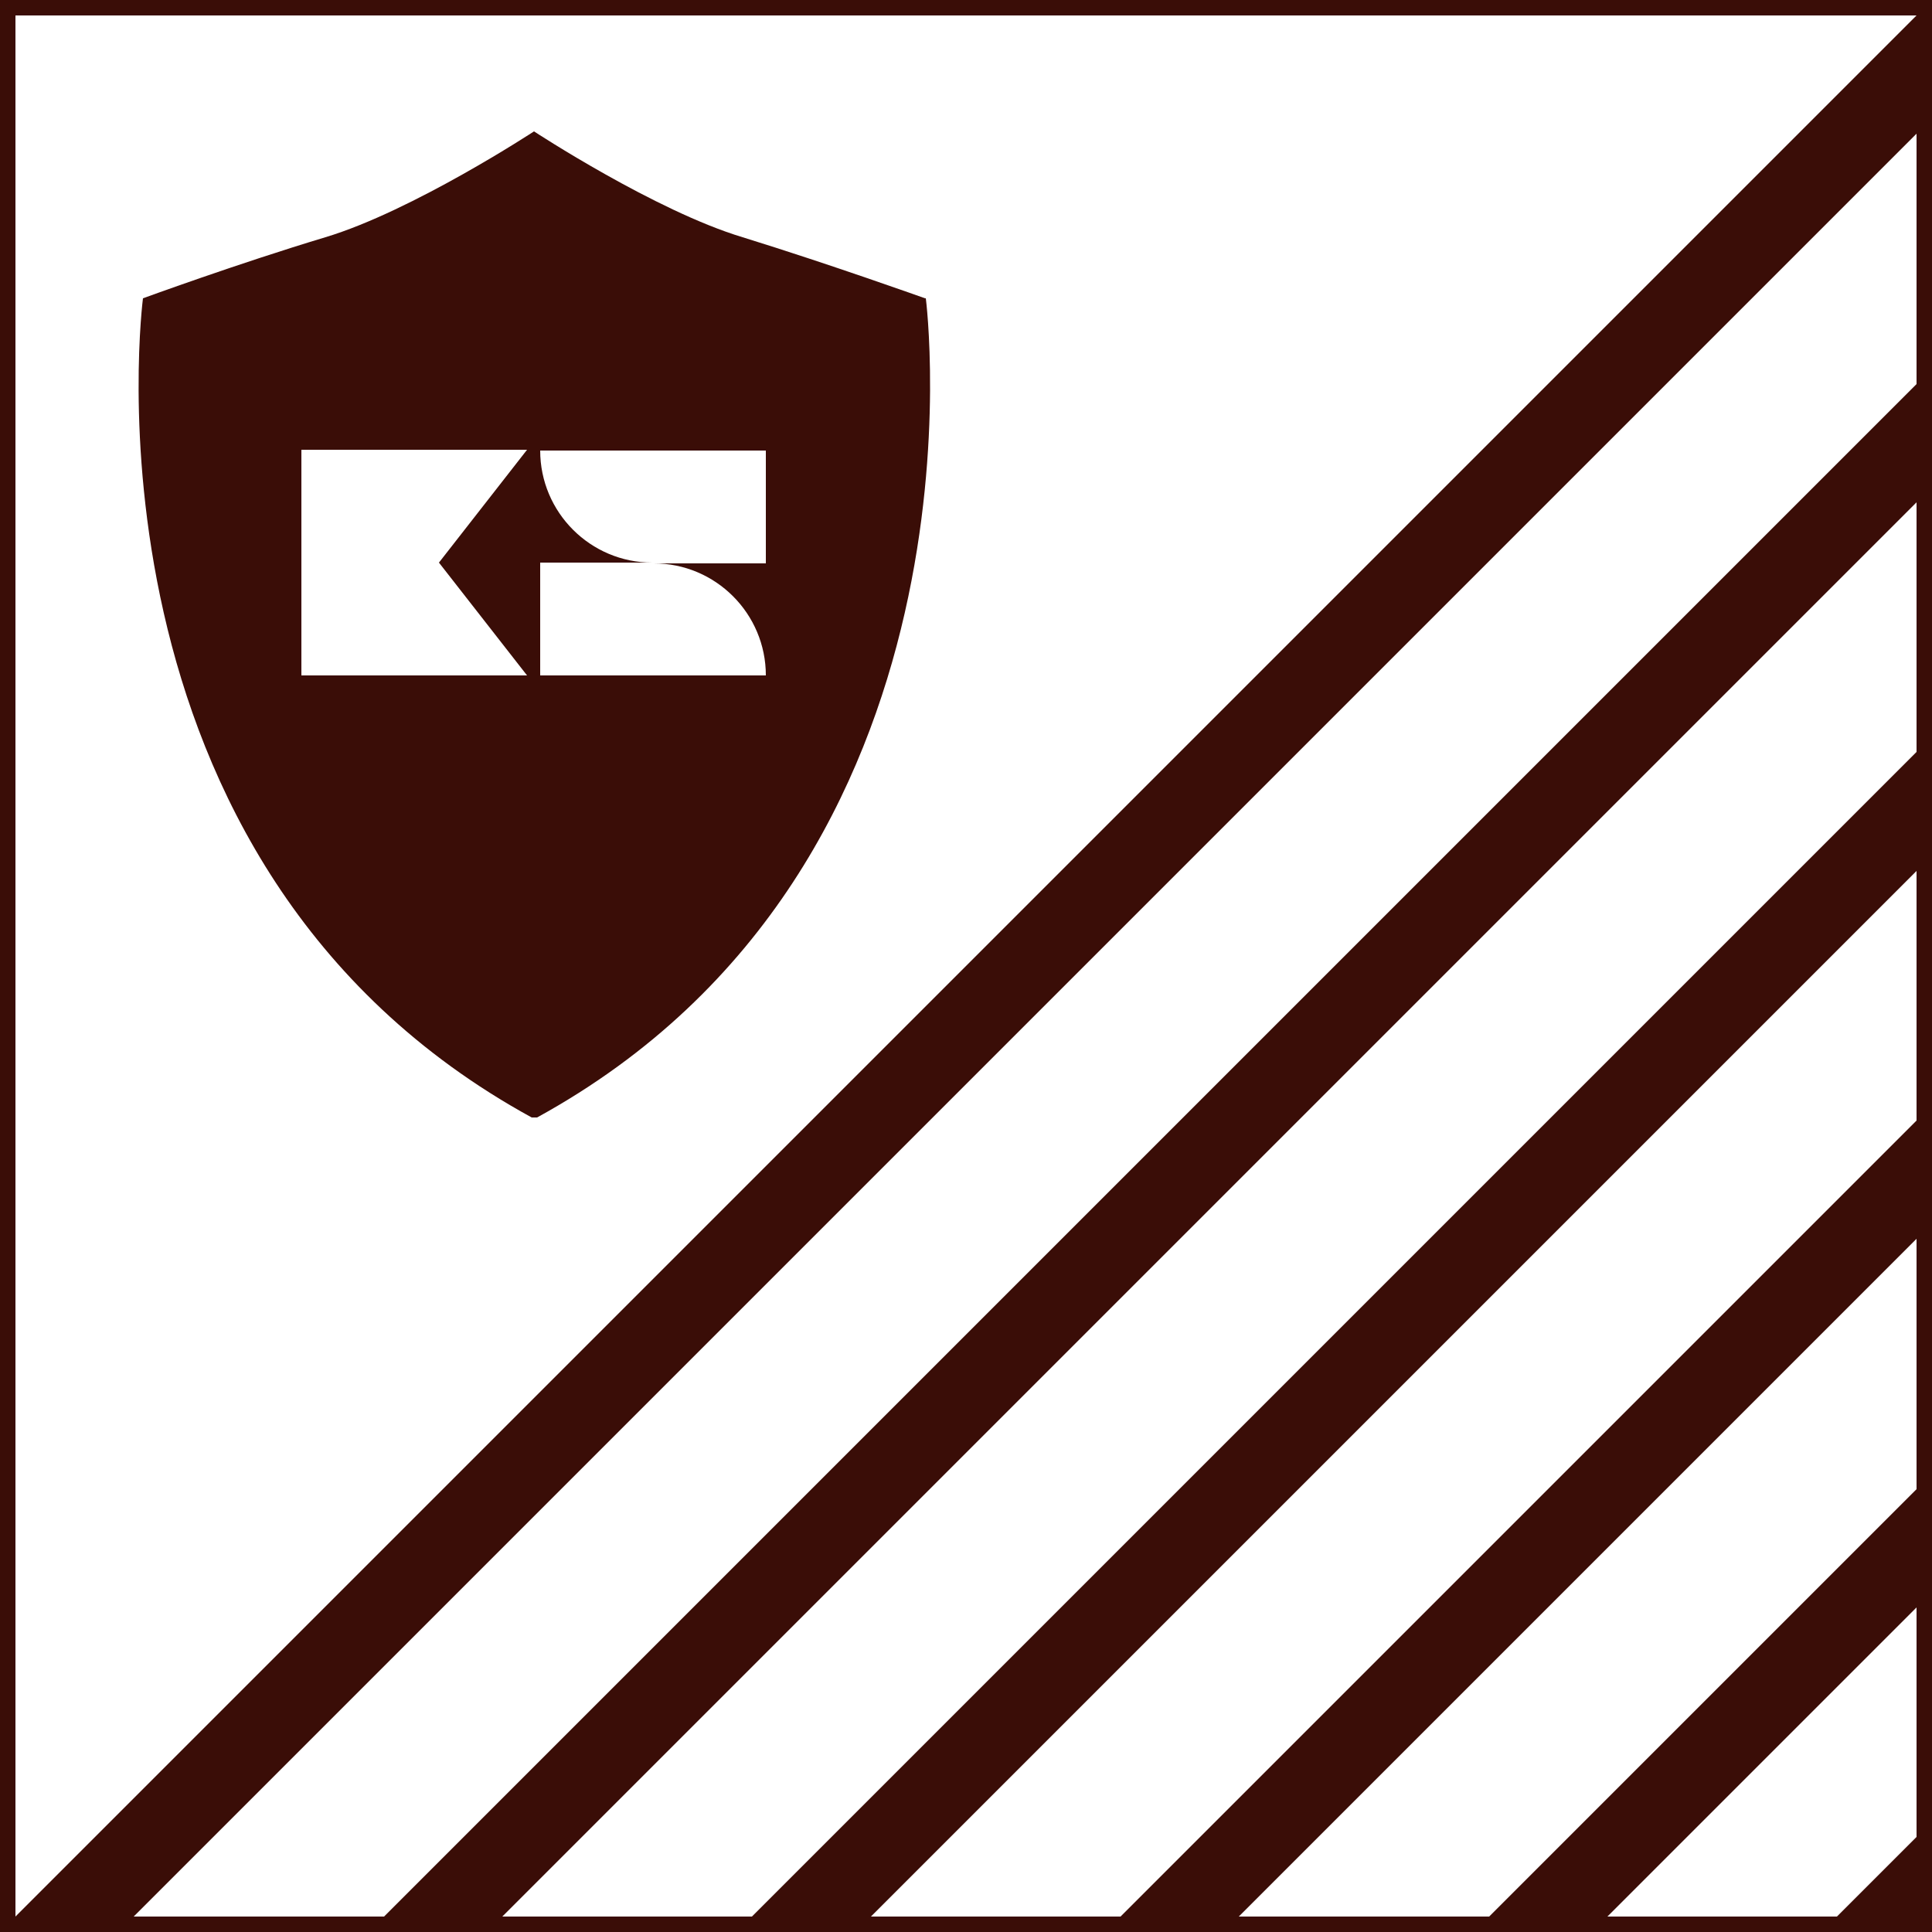
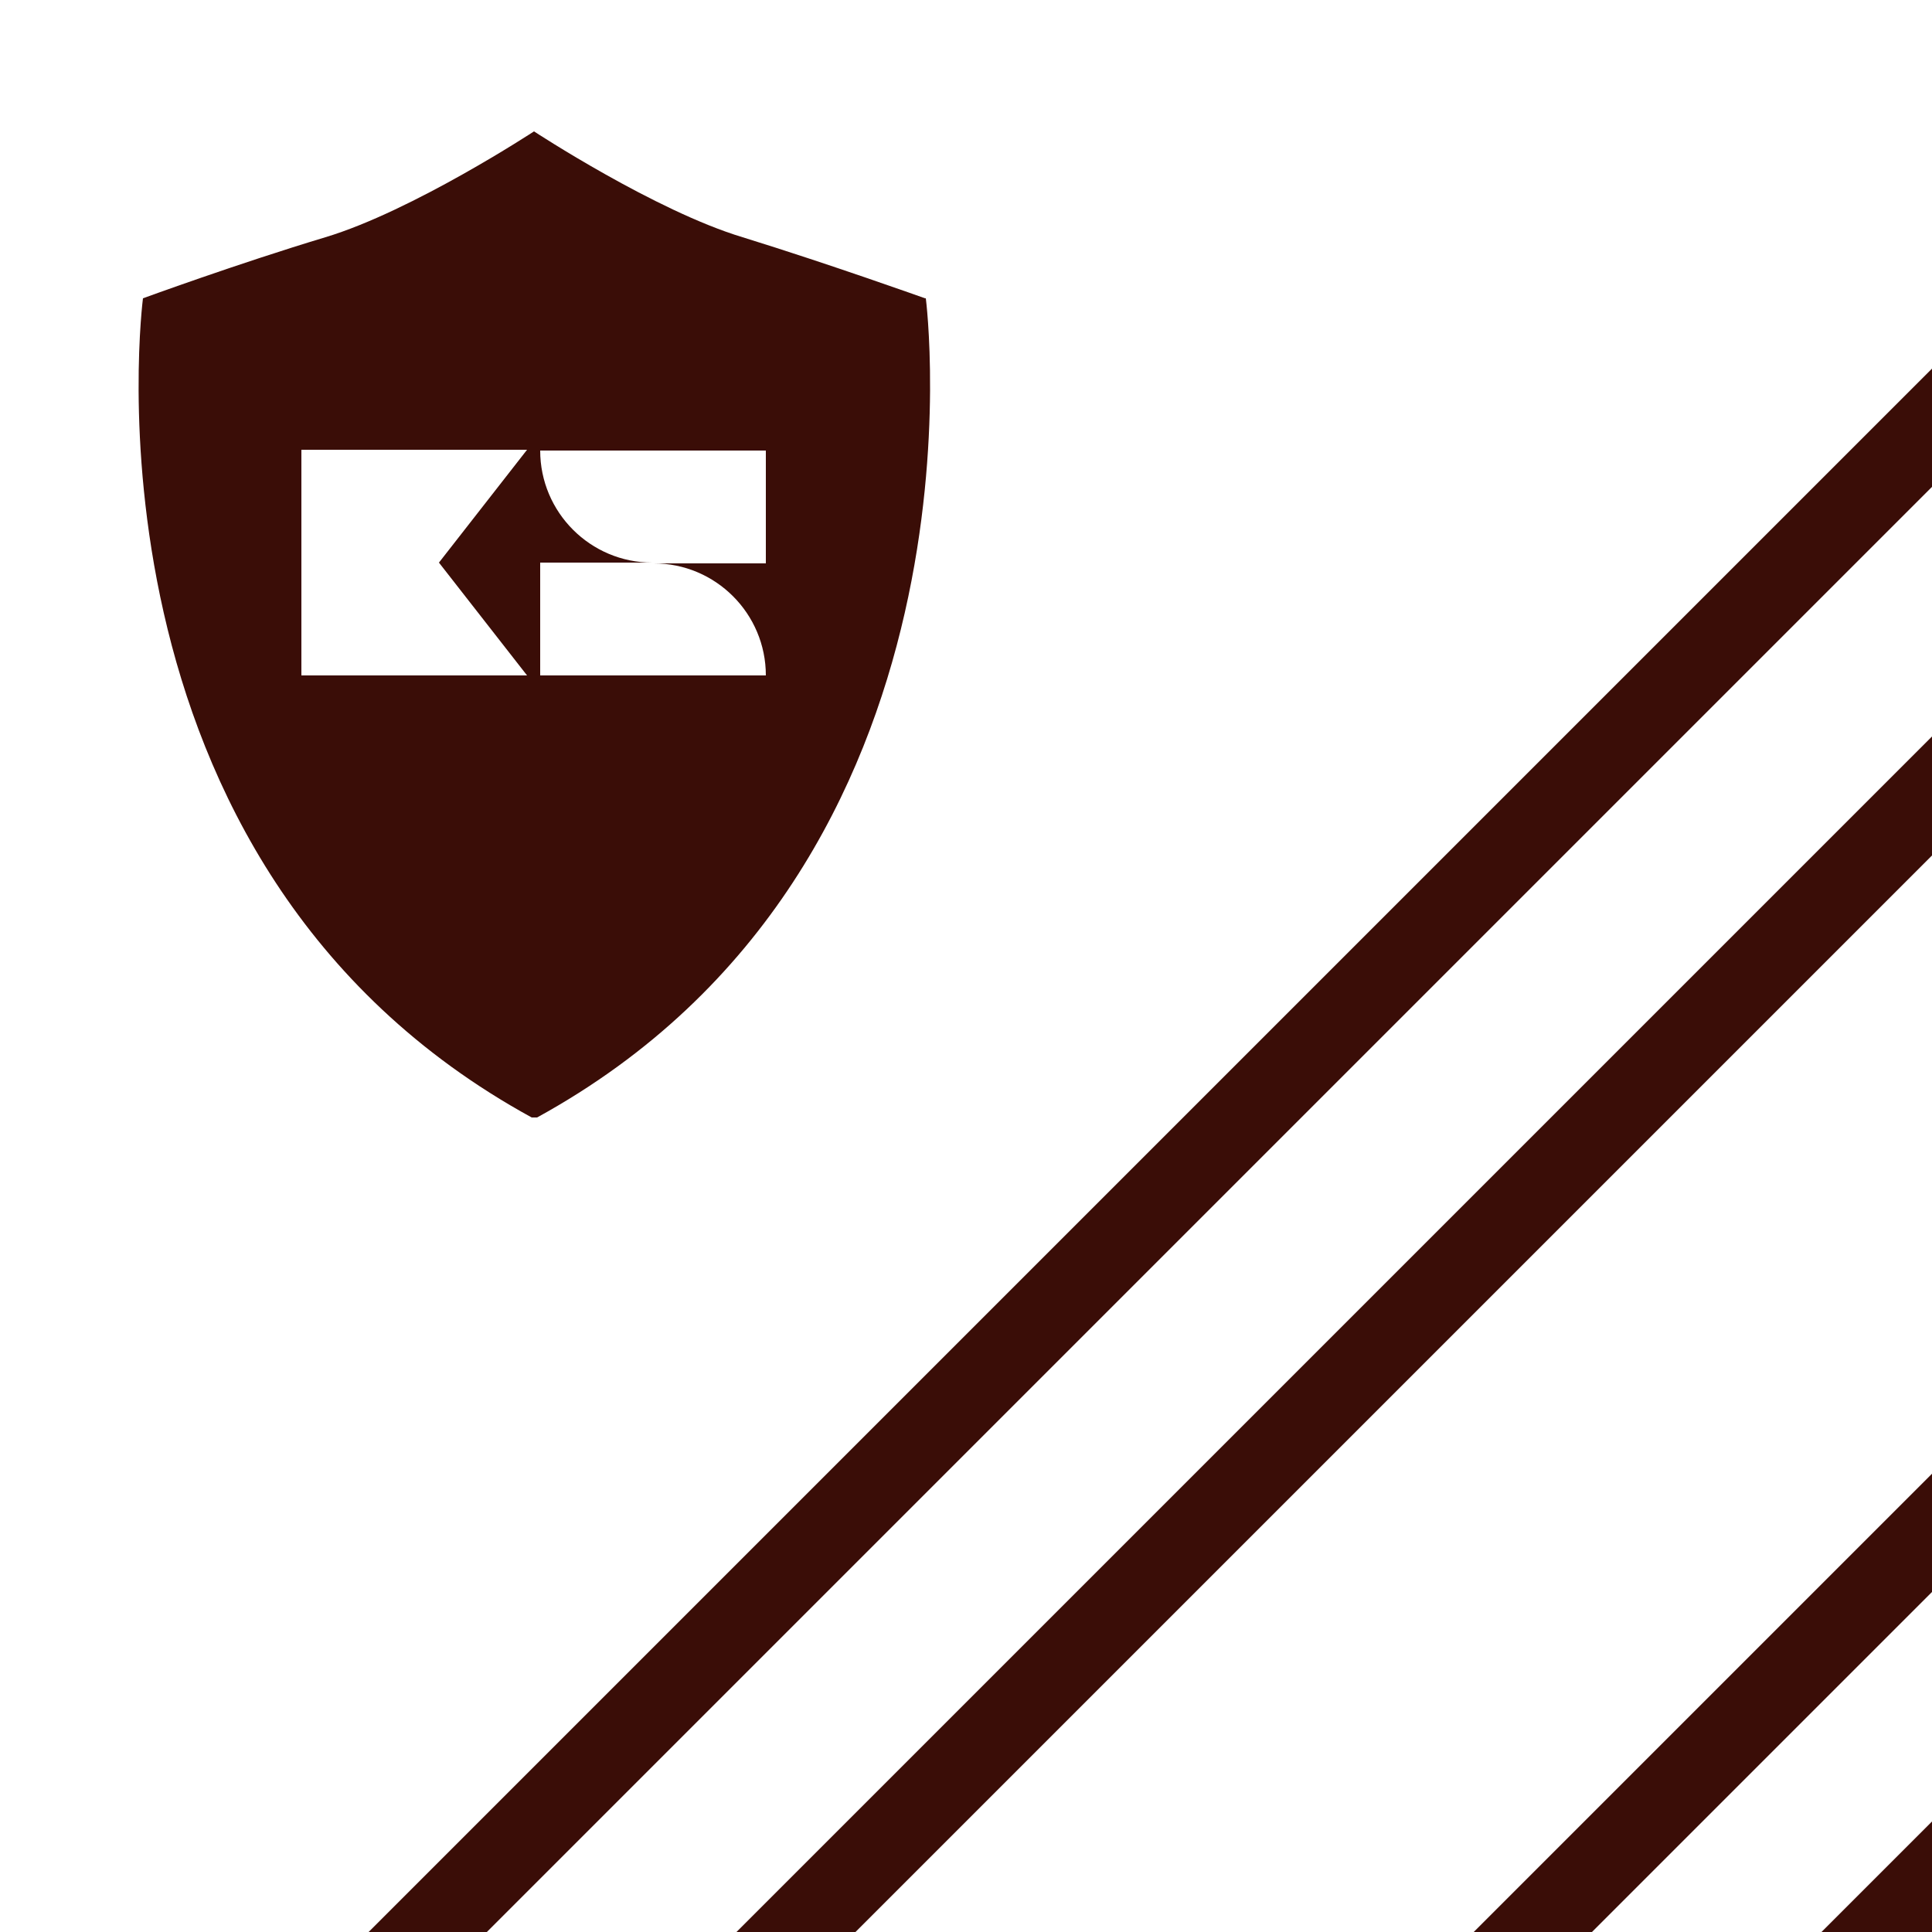
<svg xmlns="http://www.w3.org/2000/svg" version="1.1" viewBox="0 0 250 250">
  <defs>
    <style> .cls-1 { fill: none; stroke: #3a0d07; stroke-miterlimit: 10; stroke-width: 4px; } .cls-2 { fill: #3a0d07; } </style>
  </defs>
  <g>
    <g id="Layer_1">
      <g id="Layer_1-2" data-name="Layer_1">
        <g>
-           <rect class="cls-1" y="0" width="250" height="250" />
          <g>
            <polygon class="cls-2" points="250 63 250 47.7 47.7 250 63 250 250 63" />
            <polygon class="cls-2" points="250 110.7 250 95.3 95.3 250 110.7 250 250 110.7" />
-             <polygon class="cls-2" points="250 0 250 0 0 250 0 250 15.3 250 250 15.3 250 0" />
            <polygon class="cls-2" points="250 235.7 235.7 250 250 250 250 235.7" />
            <polygon class="cls-2" points="250 206 250 190.7 190.7 250 206 250 250 206" />
-             <polygon class="cls-2" points="250 158.3 250 143 143 250 158.3 250 250 158.3" />
          </g>
          <path class="cls-2" d="M119.7,38.6s-12.3-4.4-23.6-7.9c-11.3-3.4-27-13.7-27-13.7,0,0-15.7,10.3-27,13.7s-23.6,7.9-23.6,7.9c0,0-9.6,73.2,50.3,106h.7c59.8-32.8,50.3-106,50.3-106h0ZM68.2,87.4h-29.2v-29.2h29.2l-11.4,14.6,11.4,14.6ZM99.1,72.9h-14.5c8,0,14.5,6.5,14.5,14.5h-29.2v-14.6h14.5c-8,0-14.5-6.5-14.5-14.5h29.2s0,14.6,0,14.6Z" />
        </g>
      </g>
    </g>
  </g>
</svg>